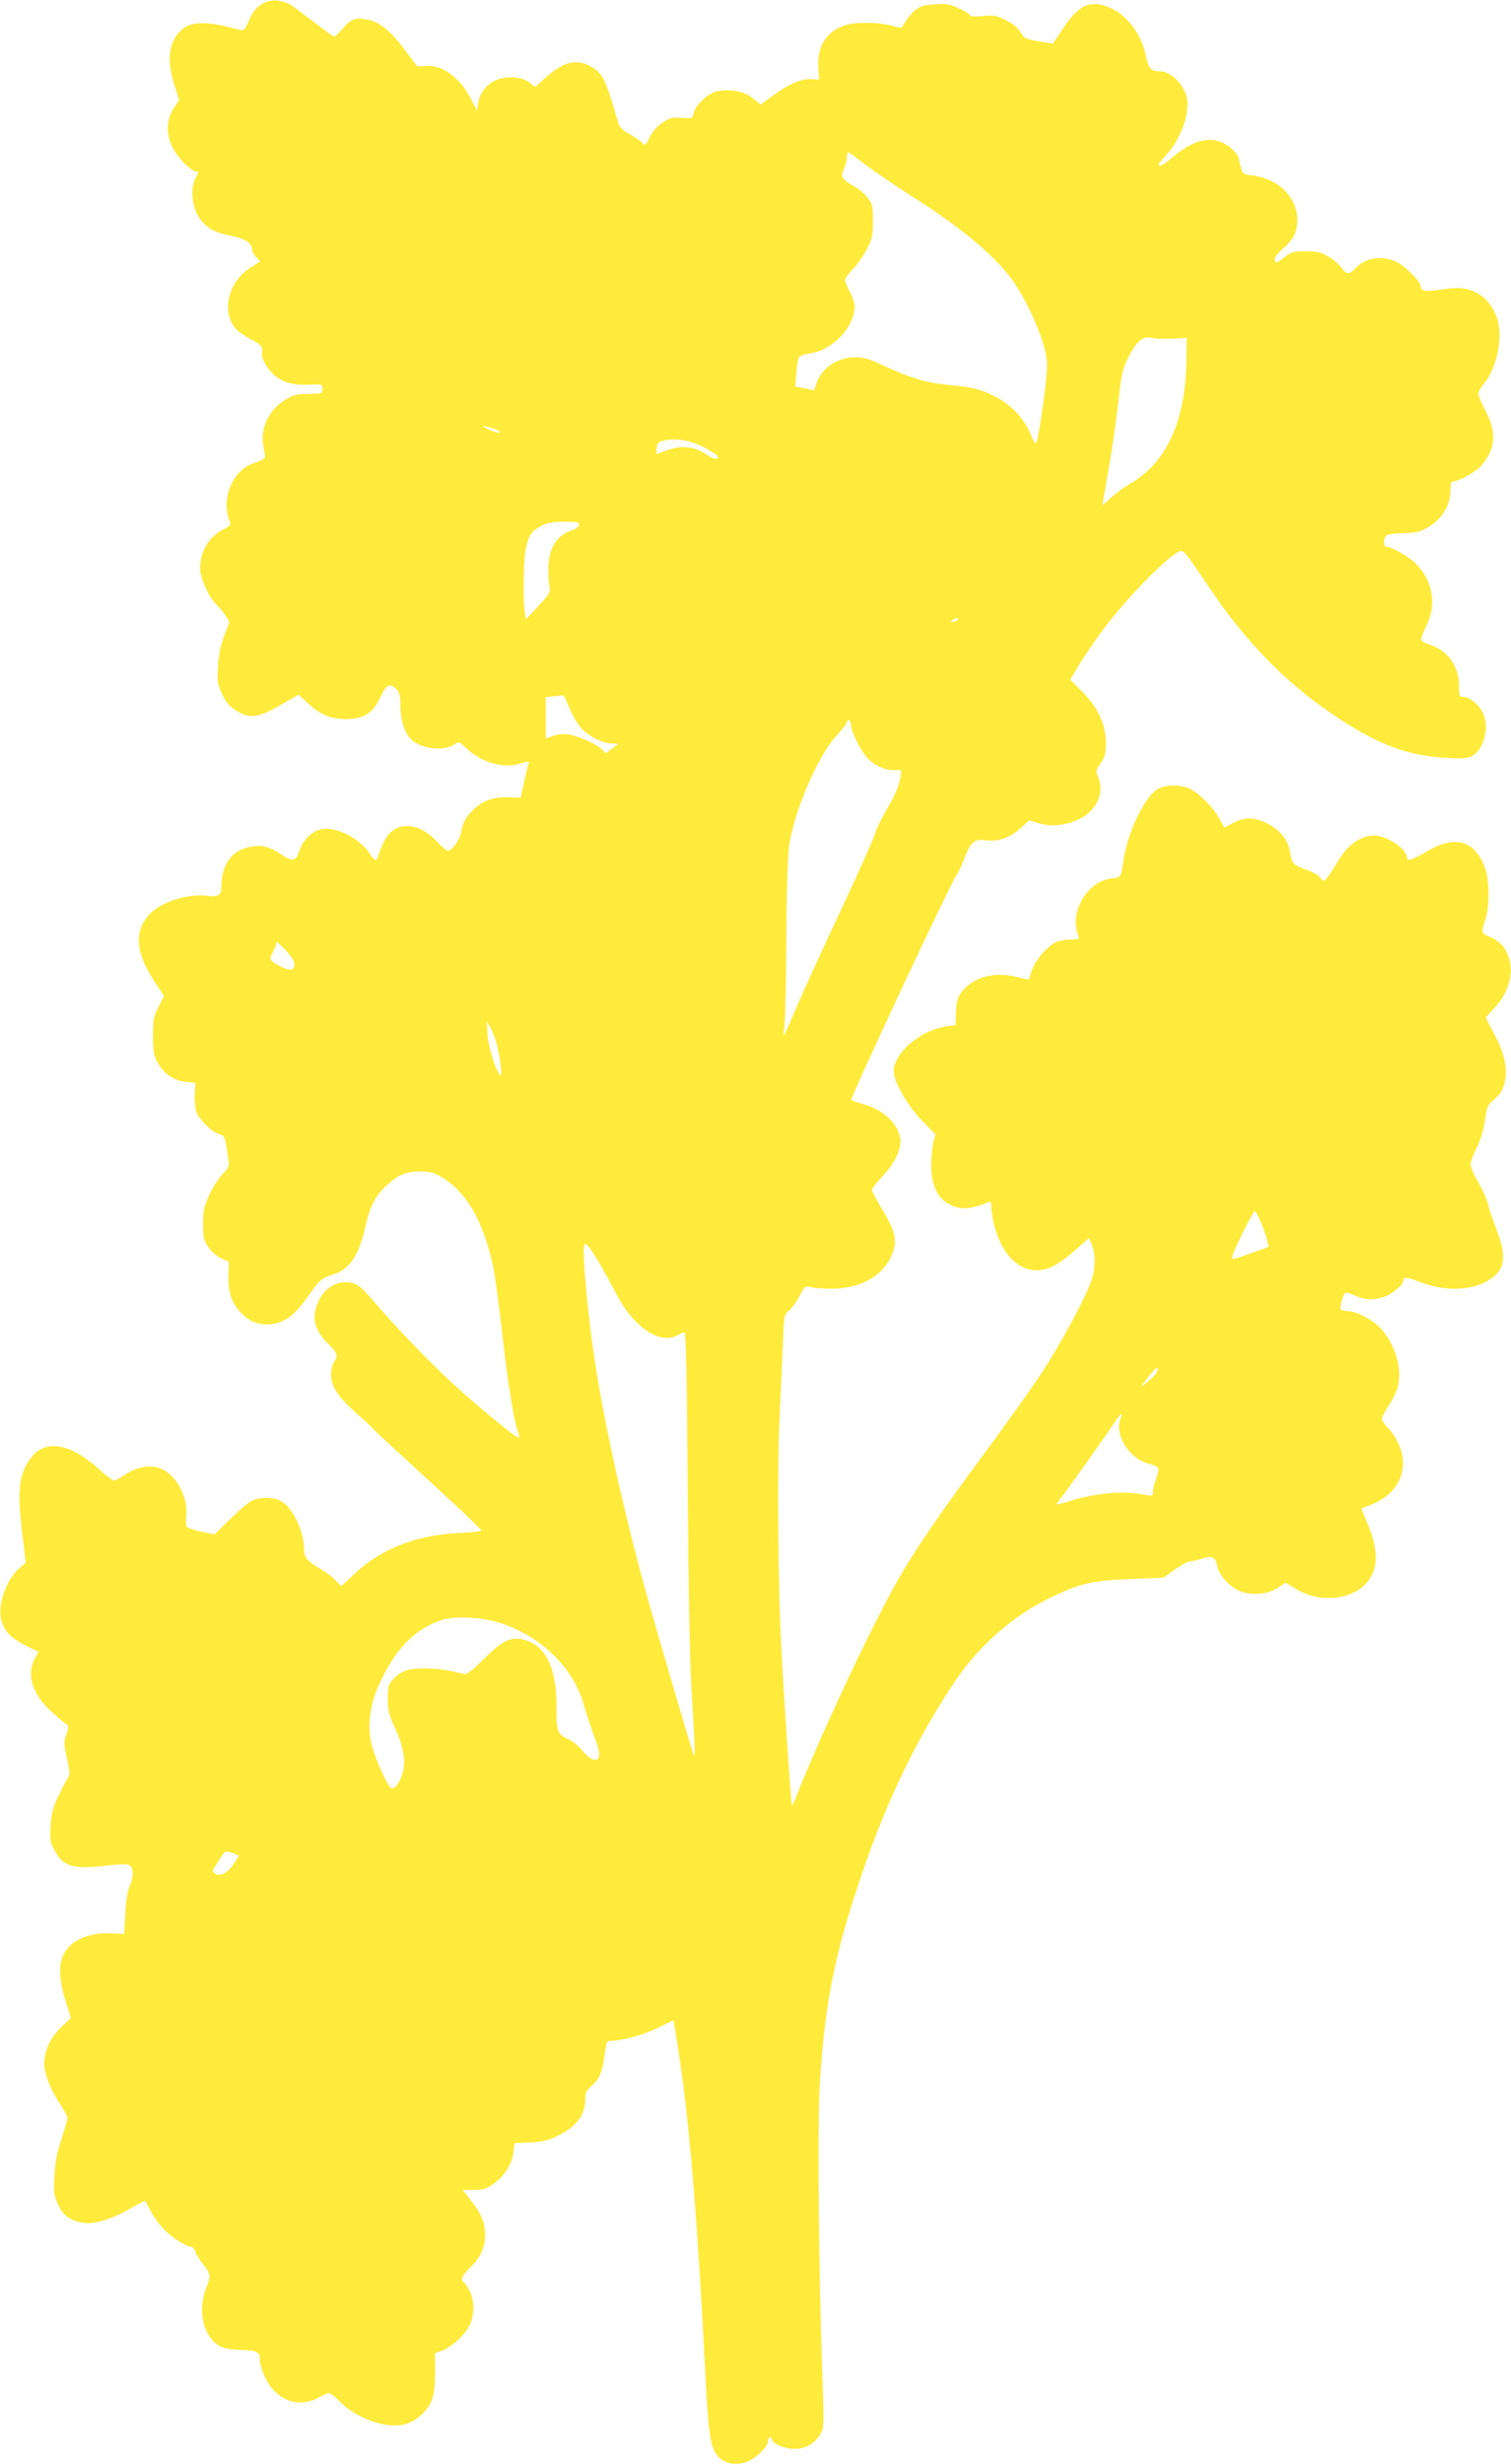
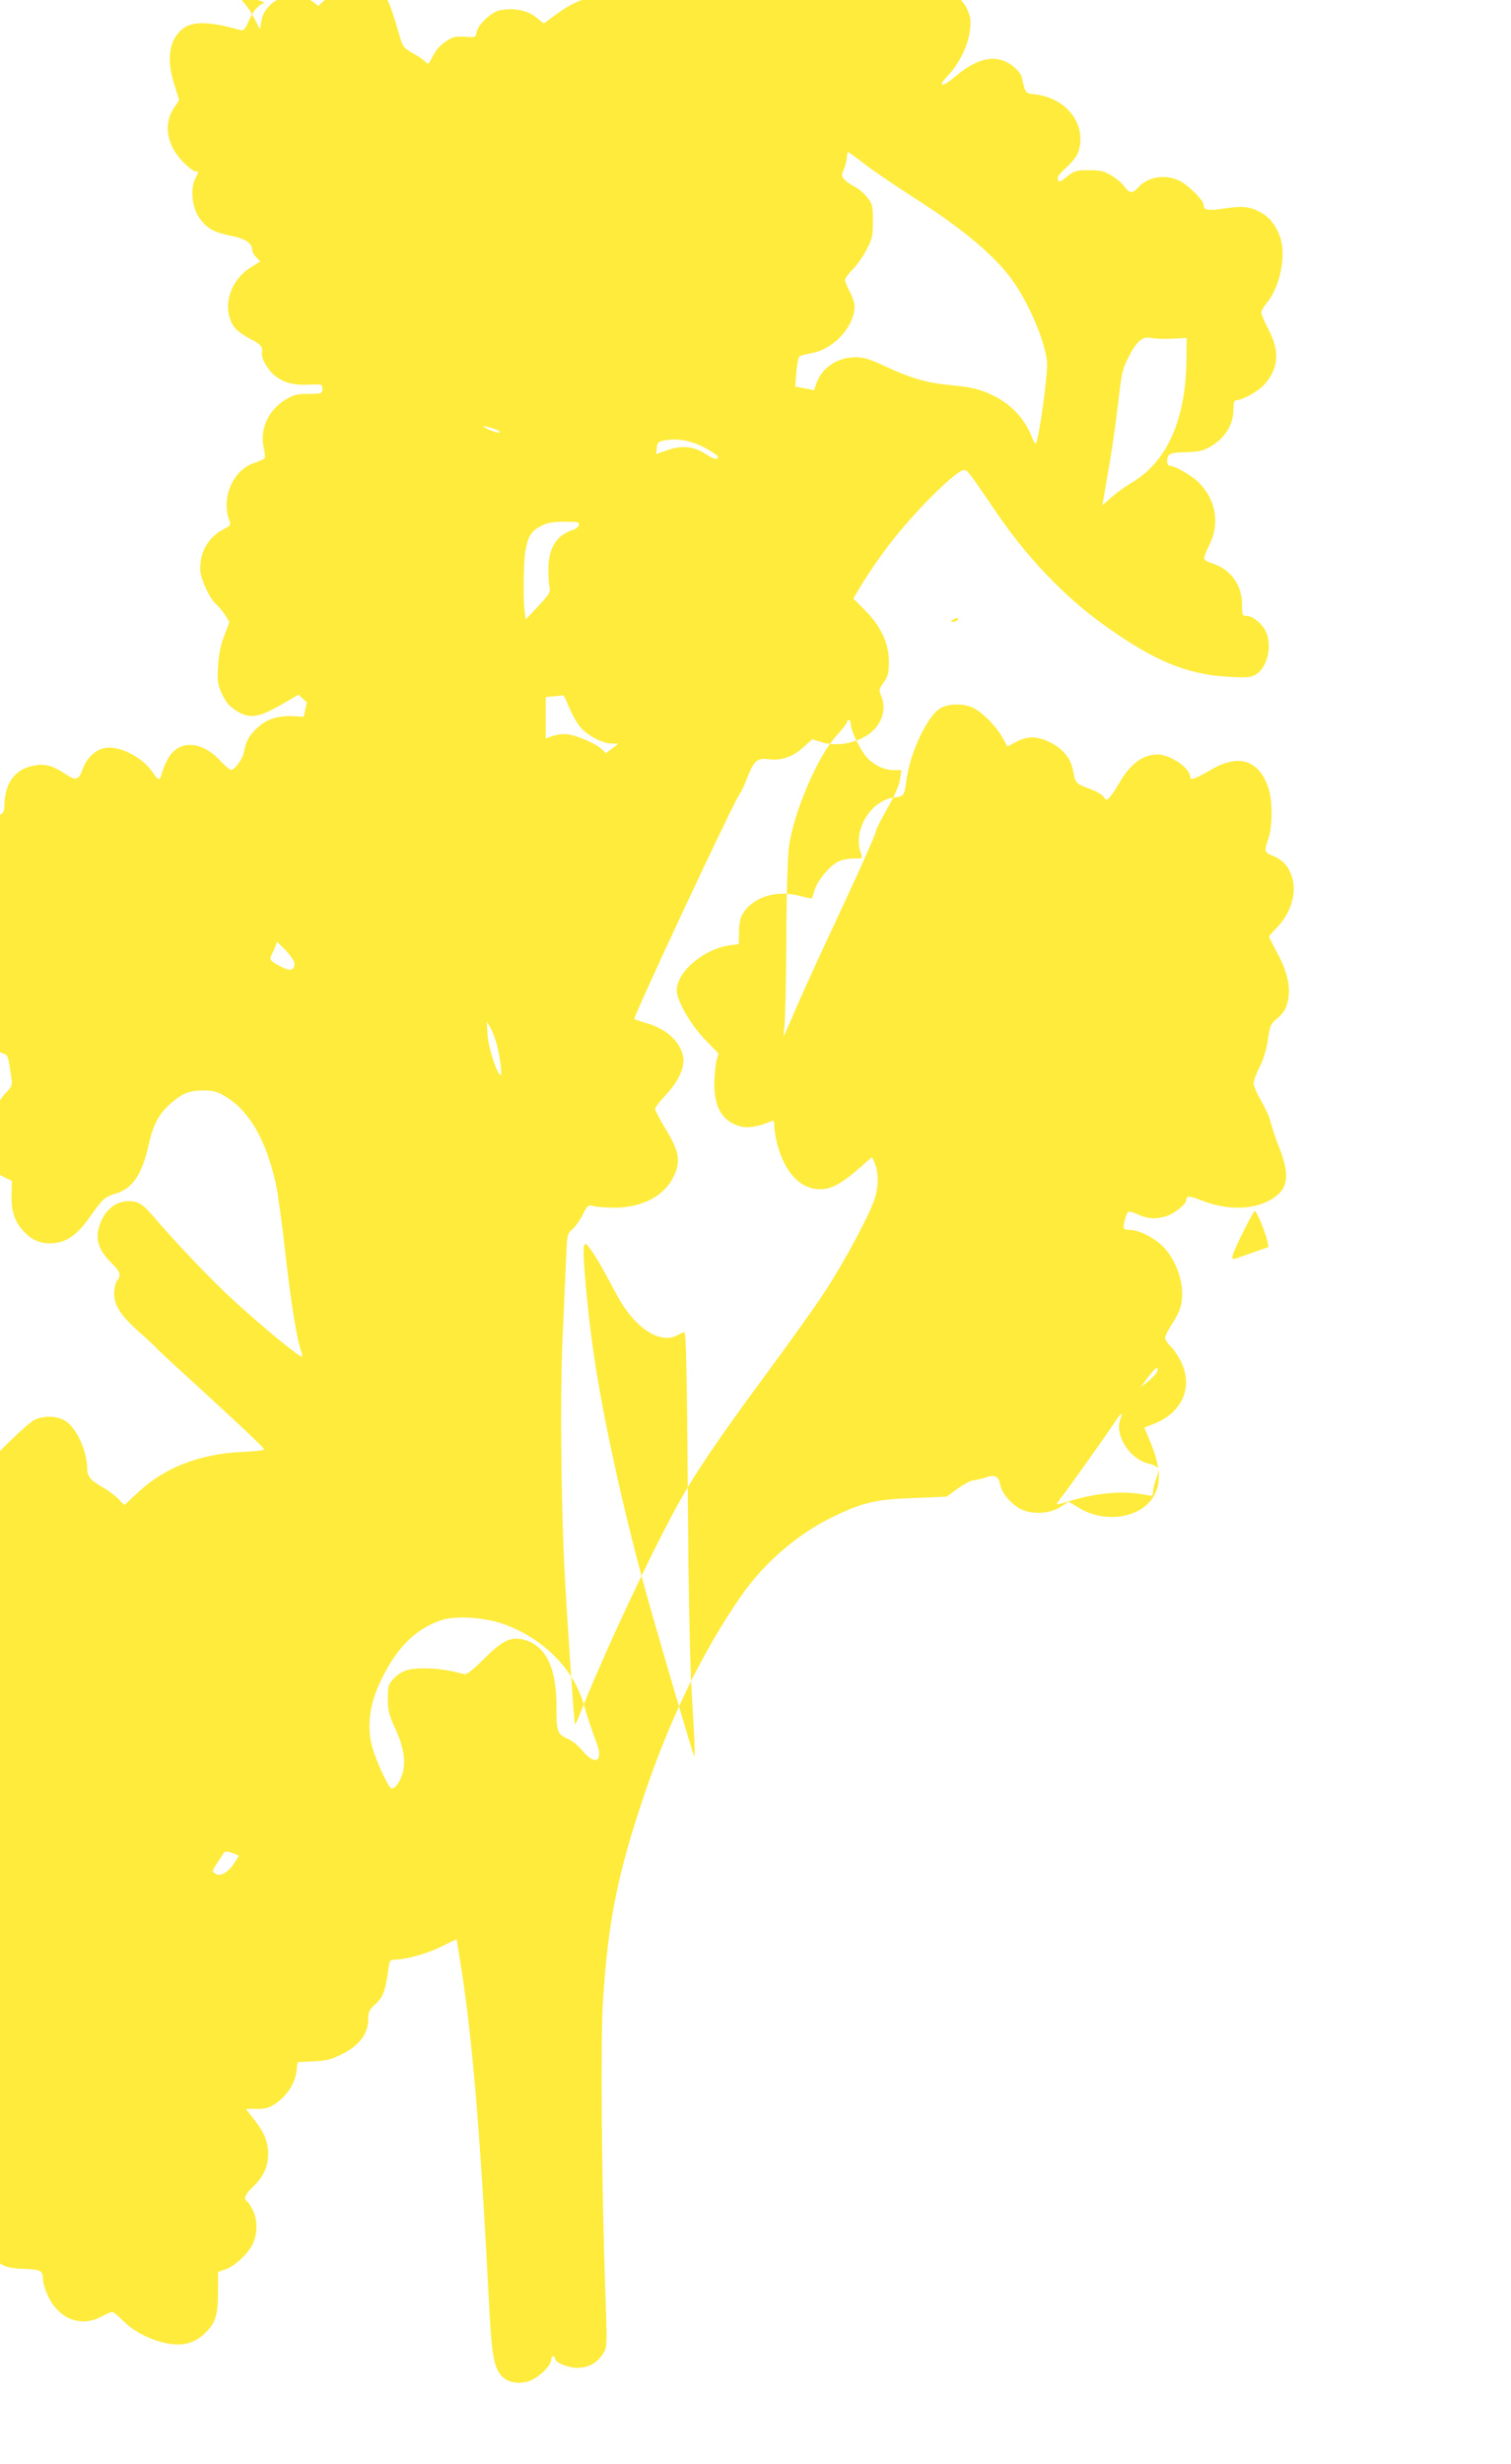
<svg xmlns="http://www.w3.org/2000/svg" version="1.0" width="785pt" height="1280pt" viewBox="0 0 785 1280" preserveAspectRatio="xMidYMid meet">
  <g transform="translate(0,1280) scale(0.1,-0.1)" fill="#ffeb3b" stroke="none">
-     <path d="M1375 12787 c-39 -19 -60 -42 -85 -101 -19 -41 -25 -47 -43 -42 -152 44 -244 47 -294 9 -73 -54 -90 -155 -49 -287 l27 -86 -27 -40 c-56 -84 -38 -194 46 -280 27 -28 56 -50 64 -50 20 0 20 0 0 -39 -26 -52 -16 -150 22 -203 38 -54 73 -74 164 -93 76 -15 110 -38 110 -73 0 -9 9 -26 21 -38 l21 -22 -54 -34 c-111 -72 -148 -221 -77 -312 12 -15 48 -40 80 -57 54 -27 66 -41 60 -73 -5 -24 25 -79 59 -110 48 -43 101 -58 188 -54 66 3 67 2 67 -22 0 -24 -2 -25 -72 -26 -61 0 -79 -5 -120 -30 -90 -55 -134 -154 -113 -249 6 -26 8 -50 5 -55 -3 -5 -28 -16 -55 -25 -113 -37 -175 -189 -125 -307 5 -13 -3 -22 -33 -37 -78 -40 -122 -114 -122 -206 0 -48 46 -150 84 -185 15 -13 36 -40 48 -58 l20 -33 -27 -72 c-19 -49 -29 -99 -32 -158 -5 -78 -3 -92 20 -143 20 -43 37 -63 74 -87 69 -44 115 -38 233 30 l91 53 43 -40 c71 -65 120 -86 202 -87 95 0 141 29 181 115 30 65 49 74 83 40 16 -16 20 -33 20 -84 0 -71 20 -139 52 -173 49 -53 174 -68 230 -29 21 15 24 14 58 -18 78 -76 194 -110 283 -82 47 14 48 14 41 -7 -4 -12 -14 -56 -23 -96 l-16 -75 -56 3 c-78 3 -133 -14 -180 -56 -47 -42 -64 -73 -74 -128 -7 -39 -48 -95 -69 -95 -5 0 -33 24 -60 53 -99 103 -218 102 -270 -2 -13 -25 -26 -59 -30 -74 -8 -35 -18 -32 -48 13 -56 82 -184 143 -257 121 -46 -13 -86 -55 -104 -106 -20 -58 -36 -63 -88 -28 -69 47 -112 58 -176 43 -92 -20 -143 -94 -143 -208 0 -41 -16 -52 -70 -45 -108 13 -248 -33 -308 -101 -76 -87 -67 -195 29 -342 l51 -78 -28 -55 c-26 -50 -29 -66 -29 -151 0 -77 4 -103 21 -134 31 -60 82 -97 146 -105 l53 -6 -3 -60 c-2 -33 2 -73 8 -90 15 -41 77 -102 116 -115 34 -11 32 -8 50 -128 6 -40 4 -46 -29 -80 -20 -20 -51 -68 -69 -107 -28 -61 -33 -81 -33 -151 0 -71 3 -85 27 -121 17 -25 43 -48 67 -59 l40 -18 -2 -75 c-2 -88 19 -146 73 -198 42 -41 89 -57 149 -51 68 7 122 46 185 136 65 93 79 105 133 121 88 25 138 99 172 253 22 100 52 159 110 211 62 56 98 71 171 72 54 0 73 -5 113 -28 128 -75 215 -225 267 -456 10 -47 33 -208 49 -357 29 -258 61 -455 82 -511 5 -14 7 -28 5 -31 -8 -7 -205 154 -354 291 -118 108 -295 294 -423 443 -50 59 -76 74 -125 74 -72 0 -133 -56 -155 -143 -15 -63 5 -117 66 -177 48 -47 53 -63 30 -94 -8 -11 -15 -41 -15 -66 0 -62 36 -117 136 -205 43 -38 80 -73 82 -76 2 -4 71 -69 155 -145 282 -258 407 -376 407 -384 0 -4 -53 -10 -117 -13 -216 -9 -401 -81 -537 -208 l-73 -68 -29 30 c-16 17 -49 42 -74 57 -72 41 -90 61 -90 101 0 93 -56 214 -114 250 -41 26 -113 28 -159 5 -18 -9 -68 -52 -112 -95 l-80 -79 -69 14 c-38 8 -72 20 -76 26 -4 6 -5 33 -2 60 8 89 -47 199 -120 236 -58 30 -133 19 -206 -31 -20 -14 -43 -25 -50 -25 -8 0 -42 26 -77 58 -153 140 -286 159 -360 52 -58 -84 -66 -165 -38 -396 l17 -141 -37 -32 c-69 -62 -113 -197 -88 -274 19 -56 48 -85 122 -123 l69 -34 -20 -37 c-43 -80 -12 -182 81 -268 30 -28 64 -57 76 -65 22 -14 22 -16 8 -58 -14 -38 -13 -50 3 -126 16 -73 16 -86 4 -102 -8 -11 -30 -53 -49 -94 -29 -60 -36 -89 -40 -155 -4 -70 -2 -86 19 -124 45 -87 98 -102 274 -81 82 9 108 9 119 0 20 -16 19 -62 -2 -108 -10 -23 -19 -77 -22 -142 l-6 -105 -70 3 c-122 6 -220 -42 -251 -124 -20 -54 -14 -133 21 -241 l23 -74 -53 -52 c-54 -53 -85 -121 -85 -187 0 -50 32 -133 76 -199 24 -36 44 -73 44 -82 0 -10 -14 -59 -31 -111 -23 -68 -33 -119 -36 -189 -5 -88 -3 -102 19 -151 28 -60 68 -87 143 -95 52 -6 149 26 238 79 38 22 70 38 71 36 2 -1 11 -19 21 -38 35 -69 80 -122 138 -161 33 -21 67 -39 77 -39 10 0 20 -10 24 -23 3 -13 21 -43 41 -68 41 -51 41 -57 15 -127 -45 -118 -12 -254 73 -299 21 -11 60 -18 111 -19 82 -3 96 -10 96 -50 0 -37 30 -110 61 -147 64 -78 156 -97 241 -52 26 14 52 25 58 25 7 0 31 -20 55 -44 47 -49 124 -92 200 -112 99 -27 170 -12 231 50 52 51 64 93 64 218 l0 96 37 13 c48 15 121 84 144 134 25 53 24 126 -1 175 -11 21 -24 41 -30 45 -19 12 -10 36 29 73 56 53 81 106 81 172 0 65 -21 115 -77 185 l-39 50 57 0 c48 0 65 5 101 30 58 41 97 103 105 163 l6 50 83 4 c71 4 94 10 151 39 86 43 133 106 133 177 0 41 4 51 38 82 40 36 52 70 67 183 6 43 9 47 33 47 60 1 171 32 244 69 43 22 78 38 78 36 0 -3 9 -60 20 -127 60 -375 101 -861 145 -1714 16 -319 26 -381 69 -427 30 -33 85 -43 139 -27 47 14 117 80 117 110 0 11 5 20 10 20 6 0 10 -5 10 -10 0 -22 65 -50 116 -50 60 0 107 27 137 78 18 31 19 45 8 340 -18 522 -24 1278 -12 1477 26 422 77 674 217 1087 133 392 297 730 497 1021 119 174 295 327 481 417 154 75 222 91 421 98 l170 7 59 43 c33 23 69 42 80 42 12 0 39 7 61 14 50 18 71 8 79 -39 9 -48 67 -110 121 -131 62 -23 142 -15 194 19 l40 26 57 -34 c129 -78 309 -53 379 53 48 72 43 164 -16 301 l-27 65 56 22 c141 58 198 188 136 317 -14 30 -38 67 -55 82 -16 16 -29 36 -29 46 0 9 16 40 35 69 19 28 40 70 46 93 25 93 -11 223 -86 305 -41 46 -128 92 -174 92 -16 0 -32 4 -35 8 -7 11 12 80 23 87 5 3 29 -4 52 -15 50 -22 87 -25 142 -9 41 11 107 63 107 84 0 24 16 24 76 0 131 -53 269 -52 362 2 91 52 103 120 47 266 -20 50 -40 111 -46 135 -5 25 -28 75 -49 111 -22 37 -40 79 -40 93 0 14 14 52 31 85 20 40 35 88 43 140 10 72 14 83 44 108 39 32 53 57 62 107 12 64 -8 147 -56 234 -24 45 -44 85 -44 88 0 3 19 25 42 48 75 78 106 189 74 271 -19 52 -47 80 -99 102 -42 17 -43 24 -21 86 23 65 23 202 0 267 -50 145 -154 177 -299 92 -83 -48 -107 -56 -107 -36 0 45 -102 115 -168 116 -78 0 -142 -47 -202 -151 -50 -84 -65 -97 -79 -70 -6 11 -37 30 -71 42 -70 25 -78 33 -86 85 -12 75 -55 127 -134 163 -60 27 -107 26 -163 -3 l-46 -25 -29 52 c-34 60 -108 132 -157 153 -50 20 -124 18 -163 -6 -68 -42 -157 -229 -176 -375 -11 -80 -12 -82 -62 -88 -124 -14 -219 -173 -174 -291 9 -26 9 -26 -36 -26 -24 0 -59 -6 -77 -14 -44 -18 -110 -95 -127 -148 -8 -24 -14 -44 -15 -46 -1 -1 -30 5 -65 14 -106 27 -210 3 -271 -63 -33 -35 -42 -63 -43 -133 l-1 -55 -47 -6 c-148 -22 -293 -156 -273 -252 14 -64 80 -172 148 -241 l67 -69 -11 -39 c-5 -21 -10 -74 -11 -116 0 -126 41 -196 133 -223 38 -12 94 -3 162 26 14 6 17 2 17 -27 0 -19 7 -60 15 -91 42 -162 136 -250 249 -233 50 8 100 39 184 113 l59 52 12 -26 c22 -48 24 -116 6 -179 -22 -80 -160 -338 -265 -498 -47 -72 -182 -261 -300 -421 -244 -330 -361 -503 -450 -660 -143 -256 -390 -782 -520 -1108 -12 -32 -24 -56 -26 -54 -4 4 -40 532 -54 797 -18 340 -23 919 -11 1190 6 140 14 324 18 408 6 151 6 153 34 176 15 13 39 47 54 76 26 51 27 52 58 44 18 -5 68 -8 112 -8 140 2 253 61 301 160 39 80 31 131 -41 249 -30 50 -55 97 -55 104 0 8 27 42 59 76 65 70 98 144 87 197 -16 78 -88 144 -192 173 -32 10 -60 19 -62 20 -8 7 517 1131 549 1172 9 12 26 49 38 82 33 86 53 104 106 97 66 -10 129 10 184 60 l48 43 49 -15 c64 -20 142 -12 212 22 88 43 130 134 99 213 -15 37 -15 39 11 76 23 33 27 47 27 110 -1 95 -42 182 -126 266 l-59 59 30 50 c46 78 122 188 180 260 137 172 335 364 368 358 17 -3 30 -21 157 -208 163 -242 358 -447 567 -597 257 -185 430 -257 643 -269 91 -6 116 -4 142 9 61 32 91 144 59 220 -17 42 -70 87 -102 87 -23 0 -24 3 -24 60 0 100 -61 184 -154 212 -21 7 -40 17 -43 24 -2 6 10 38 26 71 57 112 36 236 -55 327 -37 36 -124 86 -151 86 -16 0 -17 42 -1 58 7 7 40 12 79 12 37 0 80 5 96 11 93 35 157 117 158 206 0 40 4 53 15 53 31 0 116 48 146 82 75 85 81 173 20 288 -20 38 -36 77 -36 86 0 9 12 30 27 48 72 85 105 256 68 351 -22 58 -58 101 -104 124 -55 28 -90 31 -184 17 -86 -13 -107 -9 -107 20 0 22 -80 102 -123 123 -76 37 -165 23 -216 -33 -32 -34 -45 -33 -73 5 -13 17 -43 43 -68 57 -37 22 -57 27 -116 27 -66 0 -75 -3 -113 -33 -36 -29 -42 -31 -48 -16 -5 13 7 30 44 63 28 25 56 61 62 80 46 141 -56 279 -224 300 -53 6 -50 3 -70 91 -3 14 -25 40 -50 59 -81 60 -177 42 -292 -55 -47 -40 -73 -54 -73 -38 0 4 18 27 41 51 54 59 100 158 106 232 5 48 1 68 -17 106 -26 53 -81 95 -125 95 -46 0 -58 14 -72 80 -21 107 -94 207 -178 246 -104 49 -169 23 -249 -99 l-56 -84 -53 9 c-90 15 -95 17 -117 53 -13 22 -41 44 -76 61 -48 24 -63 26 -119 21 -36 -4 -65 -2 -65 3 0 5 -25 21 -55 35 -47 24 -64 27 -125 23 -50 -3 -77 -9 -97 -24 -26 -19 -67 -71 -75 -94 -2 -6 -25 -3 -53 6 -63 19 -187 21 -240 4 -101 -32 -149 -106 -143 -218 l3 -66 -42 3 c-51 3 -119 -27 -204 -90 l-57 -42 -41 33 c-44 36 -114 49 -186 36 -44 -9 -113 -72 -121 -112 -6 -30 -6 -30 -62 -26 -49 3 -63 0 -100 -25 -27 -18 -51 -45 -66 -75 -21 -42 -25 -46 -37 -32 -7 9 -37 30 -66 46 -51 29 -53 32 -73 101 -52 179 -70 215 -122 247 -78 47 -147 33 -241 -51 l-57 -51 -26 21 c-33 26 -82 35 -139 26 -63 -9 -120 -63 -130 -125 l-7 -44 -30 58 c-56 111 -150 181 -235 174 l-45 -3 -65 86 c-71 96 -130 144 -189 156 -66 14 -91 5 -131 -43 -21 -24 -41 -44 -46 -44 -4 0 -42 26 -83 58 -42 31 -96 72 -120 91 -52 39 -112 49 -159 28z m3118 -840 c45 -35 161 -113 257 -175 257 -163 431 -311 519 -441 89 -130 171 -335 171 -424 0 -78 -38 -354 -56 -407 -4 -9 -13 3 -24 32 -34 89 -104 165 -195 211 -70 35 -115 46 -232 57 -121 12 -203 36 -338 99 -82 38 -110 46 -155 45 -92 -1 -173 -57 -199 -137 l-12 -34 -49 10 -49 9 6 72 c3 39 10 76 14 82 5 6 30 14 56 18 118 16 233 137 233 247 0 14 -11 47 -25 73 -14 26 -25 54 -25 62 0 7 18 33 41 56 23 23 55 70 72 103 28 53 32 69 32 146 0 78 -2 88 -28 122 -16 21 -45 46 -65 56 -20 10 -45 28 -55 38 -16 18 -16 23 -2 56 8 20 15 48 15 62 0 14 3 25 6 25 3 0 42 -28 87 -63z m1567 -907 c25 0 59 2 75 3 l30 2 -1 -116 c-4 -313 -103 -533 -291 -640 -28 -17 -73 -49 -99 -72 l-47 -42 6 35 c3 19 17 100 31 180 14 80 34 222 45 316 17 150 22 177 51 233 44 88 74 115 120 106 19 -4 55 -6 80 -5z m-3483 -471 c15 -6 23 -13 16 -16 -6 -2 -31 5 -55 16 -31 15 -35 20 -16 16 15 -3 40 -10 55 -16z m1083 -94 c38 -21 70 -41 70 -46 0 -20 -21 -16 -63 12 -62 41 -124 47 -200 21 l-58 -21 3 32 c3 28 8 33 38 39 69 13 136 1 210 -37z m-652 -402 c-2 -9 -16 -21 -33 -26 -84 -27 -126 -95 -126 -204 0 -38 3 -81 6 -95 6 -23 -2 -36 -58 -96 l-65 -69 -6 36 c-9 57 -7 263 4 321 14 76 30 101 79 127 35 18 60 23 123 23 69 0 79 -2 76 -17z m1967 -493 c-3 -5 -14 -10 -23 -10 -15 0 -15 2 -2 10 20 13 33 13 25 0z m-2034 -417 c28 -72 64 -136 92 -159 45 -38 106 -66 144 -66 18 0 33 -1 33 -2 0 -1 -14 -13 -31 -25 l-31 -23 -21 20 c-29 28 -122 69 -173 77 -25 4 -56 1 -80 -7 l-39 -14 0 108 0 107 40 4 c22 2 43 4 48 5 4 1 12 -10 18 -25z m1479 -125 c0 -28 40 -115 72 -158 33 -46 96 -80 148 -80 l43 0 -7 -47 c-4 -30 -27 -84 -66 -152 -33 -58 -60 -112 -60 -119 0 -15 -91 -218 -250 -557 -67 -143 -144 -314 -172 -380 -28 -66 -53 -122 -56 -125 -2 -3 -1 18 3 45 4 28 9 230 10 450 1 236 7 436 14 488 24 177 150 472 248 577 29 32 53 63 53 69 0 6 5 11 10 11 6 0 10 -10 10 -22z m-2890 -1245 c0 -32 -22 -38 -62 -18 -58 28 -71 41 -59 62 6 10 15 30 21 45 l9 27 46 -46 c27 -29 45 -56 45 -70z m1054 -430 c17 -71 26 -154 16 -148 -21 13 -63 145 -67 210 l-4 70 21 -37 c11 -21 27 -64 34 -95z m3968 -915 c14 -35 29 -77 32 -94 l7 -31 -88 -31 c-49 -18 -92 -32 -96 -32 -5 0 -5 10 -2 23 12 38 106 227 114 227 4 0 19 -28 33 -62z m-3433 -218 c21 -36 57 -102 81 -148 91 -176 228 -269 320 -217 14 8 30 14 36 15 8 0 13 -221 17 -812 4 -549 11 -896 21 -1068 17 -278 18 -326 11 -318 -5 5 -176 586 -244 829 -118 424 -228 922 -276 1254 -32 216 -61 536 -51 561 7 18 9 18 27 -6 11 -13 38 -54 58 -90z m2888 -563 c-7 -11 -29 -32 -47 -46 l-34 -26 39 52 c21 29 42 50 47 47 5 -3 3 -15 -5 -27z m-187 -241 c-30 -79 48 -203 143 -227 27 -6 51 -18 54 -26 3 -7 -2 -33 -11 -56 -9 -24 -16 -53 -16 -66 0 -21 -3 -23 -32 -17 -118 25 -260 13 -408 -33 -33 -11 -60 -17 -60 -14 0 3 13 22 29 42 34 43 236 328 276 389 31 46 41 50 25 8z m-3212 -1059 c206 -71 366 -227 422 -412 24 -80 43 -138 71 -212 34 -94 -10 -115 -75 -37 -21 25 -53 52 -70 59 -61 26 -66 39 -65 171 1 206 -59 323 -178 349 -62 13 -107 -10 -198 -101 -58 -58 -91 -84 -103 -80 -80 21 -139 30 -207 30 -87 0 -121 -12 -165 -59 -22 -23 -25 -36 -25 -98 0 -63 5 -83 39 -157 44 -95 56 -173 36 -236 -14 -43 -37 -74 -55 -74 -15 0 -78 135 -101 214 -27 96 -16 210 30 314 81 186 182 294 321 344 71 27 223 19 323 -15z m-1368 -1207 c-1 -3 -13 -23 -28 -45 -32 -46 -73 -65 -96 -46 -14 11 -13 16 3 39 10 15 25 39 34 53 15 25 18 26 51 15 20 -6 36 -13 36 -16z" />
+     <path d="M1375 12787 c-39 -19 -60 -42 -85 -101 -19 -41 -25 -47 -43 -42 -152 44 -244 47 -294 9 -73 -54 -90 -155 -49 -287 l27 -86 -27 -40 c-56 -84 -38 -194 46 -280 27 -28 56 -50 64 -50 20 0 20 0 0 -39 -26 -52 -16 -150 22 -203 38 -54 73 -74 164 -93 76 -15 110 -38 110 -73 0 -9 9 -26 21 -38 l21 -22 -54 -34 c-111 -72 -148 -221 -77 -312 12 -15 48 -40 80 -57 54 -27 66 -41 60 -73 -5 -24 25 -79 59 -110 48 -43 101 -58 188 -54 66 3 67 2 67 -22 0 -24 -2 -25 -72 -26 -61 0 -79 -5 -120 -30 -90 -55 -134 -154 -113 -249 6 -26 8 -50 5 -55 -3 -5 -28 -16 -55 -25 -113 -37 -175 -189 -125 -307 5 -13 -3 -22 -33 -37 -78 -40 -122 -114 -122 -206 0 -48 46 -150 84 -185 15 -13 36 -40 48 -58 l20 -33 -27 -72 c-19 -49 -29 -99 -32 -158 -5 -78 -3 -92 20 -143 20 -43 37 -63 74 -87 69 -44 115 -38 233 30 l91 53 43 -40 l-16 -75 -56 3 c-78 3 -133 -14 -180 -56 -47 -42 -64 -73 -74 -128 -7 -39 -48 -95 -69 -95 -5 0 -33 24 -60 53 -99 103 -218 102 -270 -2 -13 -25 -26 -59 -30 -74 -8 -35 -18 -32 -48 13 -56 82 -184 143 -257 121 -46 -13 -86 -55 -104 -106 -20 -58 -36 -63 -88 -28 -69 47 -112 58 -176 43 -92 -20 -143 -94 -143 -208 0 -41 -16 -52 -70 -45 -108 13 -248 -33 -308 -101 -76 -87 -67 -195 29 -342 l51 -78 -28 -55 c-26 -50 -29 -66 -29 -151 0 -77 4 -103 21 -134 31 -60 82 -97 146 -105 l53 -6 -3 -60 c-2 -33 2 -73 8 -90 15 -41 77 -102 116 -115 34 -11 32 -8 50 -128 6 -40 4 -46 -29 -80 -20 -20 -51 -68 -69 -107 -28 -61 -33 -81 -33 -151 0 -71 3 -85 27 -121 17 -25 43 -48 67 -59 l40 -18 -2 -75 c-2 -88 19 -146 73 -198 42 -41 89 -57 149 -51 68 7 122 46 185 136 65 93 79 105 133 121 88 25 138 99 172 253 22 100 52 159 110 211 62 56 98 71 171 72 54 0 73 -5 113 -28 128 -75 215 -225 267 -456 10 -47 33 -208 49 -357 29 -258 61 -455 82 -511 5 -14 7 -28 5 -31 -8 -7 -205 154 -354 291 -118 108 -295 294 -423 443 -50 59 -76 74 -125 74 -72 0 -133 -56 -155 -143 -15 -63 5 -117 66 -177 48 -47 53 -63 30 -94 -8 -11 -15 -41 -15 -66 0 -62 36 -117 136 -205 43 -38 80 -73 82 -76 2 -4 71 -69 155 -145 282 -258 407 -376 407 -384 0 -4 -53 -10 -117 -13 -216 -9 -401 -81 -537 -208 l-73 -68 -29 30 c-16 17 -49 42 -74 57 -72 41 -90 61 -90 101 0 93 -56 214 -114 250 -41 26 -113 28 -159 5 -18 -9 -68 -52 -112 -95 l-80 -79 -69 14 c-38 8 -72 20 -76 26 -4 6 -5 33 -2 60 8 89 -47 199 -120 236 -58 30 -133 19 -206 -31 -20 -14 -43 -25 -50 -25 -8 0 -42 26 -77 58 -153 140 -286 159 -360 52 -58 -84 -66 -165 -38 -396 l17 -141 -37 -32 c-69 -62 -113 -197 -88 -274 19 -56 48 -85 122 -123 l69 -34 -20 -37 c-43 -80 -12 -182 81 -268 30 -28 64 -57 76 -65 22 -14 22 -16 8 -58 -14 -38 -13 -50 3 -126 16 -73 16 -86 4 -102 -8 -11 -30 -53 -49 -94 -29 -60 -36 -89 -40 -155 -4 -70 -2 -86 19 -124 45 -87 98 -102 274 -81 82 9 108 9 119 0 20 -16 19 -62 -2 -108 -10 -23 -19 -77 -22 -142 l-6 -105 -70 3 c-122 6 -220 -42 -251 -124 -20 -54 -14 -133 21 -241 l23 -74 -53 -52 c-54 -53 -85 -121 -85 -187 0 -50 32 -133 76 -199 24 -36 44 -73 44 -82 0 -10 -14 -59 -31 -111 -23 -68 -33 -119 -36 -189 -5 -88 -3 -102 19 -151 28 -60 68 -87 143 -95 52 -6 149 26 238 79 38 22 70 38 71 36 2 -1 11 -19 21 -38 35 -69 80 -122 138 -161 33 -21 67 -39 77 -39 10 0 20 -10 24 -23 3 -13 21 -43 41 -68 41 -51 41 -57 15 -127 -45 -118 -12 -254 73 -299 21 -11 60 -18 111 -19 82 -3 96 -10 96 -50 0 -37 30 -110 61 -147 64 -78 156 -97 241 -52 26 14 52 25 58 25 7 0 31 -20 55 -44 47 -49 124 -92 200 -112 99 -27 170 -12 231 50 52 51 64 93 64 218 l0 96 37 13 c48 15 121 84 144 134 25 53 24 126 -1 175 -11 21 -24 41 -30 45 -19 12 -10 36 29 73 56 53 81 106 81 172 0 65 -21 115 -77 185 l-39 50 57 0 c48 0 65 5 101 30 58 41 97 103 105 163 l6 50 83 4 c71 4 94 10 151 39 86 43 133 106 133 177 0 41 4 51 38 82 40 36 52 70 67 183 6 43 9 47 33 47 60 1 171 32 244 69 43 22 78 38 78 36 0 -3 9 -60 20 -127 60 -375 101 -861 145 -1714 16 -319 26 -381 69 -427 30 -33 85 -43 139 -27 47 14 117 80 117 110 0 11 5 20 10 20 6 0 10 -5 10 -10 0 -22 65 -50 116 -50 60 0 107 27 137 78 18 31 19 45 8 340 -18 522 -24 1278 -12 1477 26 422 77 674 217 1087 133 392 297 730 497 1021 119 174 295 327 481 417 154 75 222 91 421 98 l170 7 59 43 c33 23 69 42 80 42 12 0 39 7 61 14 50 18 71 8 79 -39 9 -48 67 -110 121 -131 62 -23 142 -15 194 19 l40 26 57 -34 c129 -78 309 -53 379 53 48 72 43 164 -16 301 l-27 65 56 22 c141 58 198 188 136 317 -14 30 -38 67 -55 82 -16 16 -29 36 -29 46 0 9 16 40 35 69 19 28 40 70 46 93 25 93 -11 223 -86 305 -41 46 -128 92 -174 92 -16 0 -32 4 -35 8 -7 11 12 80 23 87 5 3 29 -4 52 -15 50 -22 87 -25 142 -9 41 11 107 63 107 84 0 24 16 24 76 0 131 -53 269 -52 362 2 91 52 103 120 47 266 -20 50 -40 111 -46 135 -5 25 -28 75 -49 111 -22 37 -40 79 -40 93 0 14 14 52 31 85 20 40 35 88 43 140 10 72 14 83 44 108 39 32 53 57 62 107 12 64 -8 147 -56 234 -24 45 -44 85 -44 88 0 3 19 25 42 48 75 78 106 189 74 271 -19 52 -47 80 -99 102 -42 17 -43 24 -21 86 23 65 23 202 0 267 -50 145 -154 177 -299 92 -83 -48 -107 -56 -107 -36 0 45 -102 115 -168 116 -78 0 -142 -47 -202 -151 -50 -84 -65 -97 -79 -70 -6 11 -37 30 -71 42 -70 25 -78 33 -86 85 -12 75 -55 127 -134 163 -60 27 -107 26 -163 -3 l-46 -25 -29 52 c-34 60 -108 132 -157 153 -50 20 -124 18 -163 -6 -68 -42 -157 -229 -176 -375 -11 -80 -12 -82 -62 -88 -124 -14 -219 -173 -174 -291 9 -26 9 -26 -36 -26 -24 0 -59 -6 -77 -14 -44 -18 -110 -95 -127 -148 -8 -24 -14 -44 -15 -46 -1 -1 -30 5 -65 14 -106 27 -210 3 -271 -63 -33 -35 -42 -63 -43 -133 l-1 -55 -47 -6 c-148 -22 -293 -156 -273 -252 14 -64 80 -172 148 -241 l67 -69 -11 -39 c-5 -21 -10 -74 -11 -116 0 -126 41 -196 133 -223 38 -12 94 -3 162 26 14 6 17 2 17 -27 0 -19 7 -60 15 -91 42 -162 136 -250 249 -233 50 8 100 39 184 113 l59 52 12 -26 c22 -48 24 -116 6 -179 -22 -80 -160 -338 -265 -498 -47 -72 -182 -261 -300 -421 -244 -330 -361 -503 -450 -660 -143 -256 -390 -782 -520 -1108 -12 -32 -24 -56 -26 -54 -4 4 -40 532 -54 797 -18 340 -23 919 -11 1190 6 140 14 324 18 408 6 151 6 153 34 176 15 13 39 47 54 76 26 51 27 52 58 44 18 -5 68 -8 112 -8 140 2 253 61 301 160 39 80 31 131 -41 249 -30 50 -55 97 -55 104 0 8 27 42 59 76 65 70 98 144 87 197 -16 78 -88 144 -192 173 -32 10 -60 19 -62 20 -8 7 517 1131 549 1172 9 12 26 49 38 82 33 86 53 104 106 97 66 -10 129 10 184 60 l48 43 49 -15 c64 -20 142 -12 212 22 88 43 130 134 99 213 -15 37 -15 39 11 76 23 33 27 47 27 110 -1 95 -42 182 -126 266 l-59 59 30 50 c46 78 122 188 180 260 137 172 335 364 368 358 17 -3 30 -21 157 -208 163 -242 358 -447 567 -597 257 -185 430 -257 643 -269 91 -6 116 -4 142 9 61 32 91 144 59 220 -17 42 -70 87 -102 87 -23 0 -24 3 -24 60 0 100 -61 184 -154 212 -21 7 -40 17 -43 24 -2 6 10 38 26 71 57 112 36 236 -55 327 -37 36 -124 86 -151 86 -16 0 -17 42 -1 58 7 7 40 12 79 12 37 0 80 5 96 11 93 35 157 117 158 206 0 40 4 53 15 53 31 0 116 48 146 82 75 85 81 173 20 288 -20 38 -36 77 -36 86 0 9 12 30 27 48 72 85 105 256 68 351 -22 58 -58 101 -104 124 -55 28 -90 31 -184 17 -86 -13 -107 -9 -107 20 0 22 -80 102 -123 123 -76 37 -165 23 -216 -33 -32 -34 -45 -33 -73 5 -13 17 -43 43 -68 57 -37 22 -57 27 -116 27 -66 0 -75 -3 -113 -33 -36 -29 -42 -31 -48 -16 -5 13 7 30 44 63 28 25 56 61 62 80 46 141 -56 279 -224 300 -53 6 -50 3 -70 91 -3 14 -25 40 -50 59 -81 60 -177 42 -292 -55 -47 -40 -73 -54 -73 -38 0 4 18 27 41 51 54 59 100 158 106 232 5 48 1 68 -17 106 -26 53 -81 95 -125 95 -46 0 -58 14 -72 80 -21 107 -94 207 -178 246 -104 49 -169 23 -249 -99 l-56 -84 -53 9 c-90 15 -95 17 -117 53 -13 22 -41 44 -76 61 -48 24 -63 26 -119 21 -36 -4 -65 -2 -65 3 0 5 -25 21 -55 35 -47 24 -64 27 -125 23 -50 -3 -77 -9 -97 -24 -26 -19 -67 -71 -75 -94 -2 -6 -25 -3 -53 6 -63 19 -187 21 -240 4 -101 -32 -149 -106 -143 -218 l3 -66 -42 3 c-51 3 -119 -27 -204 -90 l-57 -42 -41 33 c-44 36 -114 49 -186 36 -44 -9 -113 -72 -121 -112 -6 -30 -6 -30 -62 -26 -49 3 -63 0 -100 -25 -27 -18 -51 -45 -66 -75 -21 -42 -25 -46 -37 -32 -7 9 -37 30 -66 46 -51 29 -53 32 -73 101 -52 179 -70 215 -122 247 -78 47 -147 33 -241 -51 l-57 -51 -26 21 c-33 26 -82 35 -139 26 -63 -9 -120 -63 -130 -125 l-7 -44 -30 58 c-56 111 -150 181 -235 174 l-45 -3 -65 86 c-71 96 -130 144 -189 156 -66 14 -91 5 -131 -43 -21 -24 -41 -44 -46 -44 -4 0 -42 26 -83 58 -42 31 -96 72 -120 91 -52 39 -112 49 -159 28z m3118 -840 c45 -35 161 -113 257 -175 257 -163 431 -311 519 -441 89 -130 171 -335 171 -424 0 -78 -38 -354 -56 -407 -4 -9 -13 3 -24 32 -34 89 -104 165 -195 211 -70 35 -115 46 -232 57 -121 12 -203 36 -338 99 -82 38 -110 46 -155 45 -92 -1 -173 -57 -199 -137 l-12 -34 -49 10 -49 9 6 72 c3 39 10 76 14 82 5 6 30 14 56 18 118 16 233 137 233 247 0 14 -11 47 -25 73 -14 26 -25 54 -25 62 0 7 18 33 41 56 23 23 55 70 72 103 28 53 32 69 32 146 0 78 -2 88 -28 122 -16 21 -45 46 -65 56 -20 10 -45 28 -55 38 -16 18 -16 23 -2 56 8 20 15 48 15 62 0 14 3 25 6 25 3 0 42 -28 87 -63z m1567 -907 c25 0 59 2 75 3 l30 2 -1 -116 c-4 -313 -103 -533 -291 -640 -28 -17 -73 -49 -99 -72 l-47 -42 6 35 c3 19 17 100 31 180 14 80 34 222 45 316 17 150 22 177 51 233 44 88 74 115 120 106 19 -4 55 -6 80 -5z m-3483 -471 c15 -6 23 -13 16 -16 -6 -2 -31 5 -55 16 -31 15 -35 20 -16 16 15 -3 40 -10 55 -16z m1083 -94 c38 -21 70 -41 70 -46 0 -20 -21 -16 -63 12 -62 41 -124 47 -200 21 l-58 -21 3 32 c3 28 8 33 38 39 69 13 136 1 210 -37z m-652 -402 c-2 -9 -16 -21 -33 -26 -84 -27 -126 -95 -126 -204 0 -38 3 -81 6 -95 6 -23 -2 -36 -58 -96 l-65 -69 -6 36 c-9 57 -7 263 4 321 14 76 30 101 79 127 35 18 60 23 123 23 69 0 79 -2 76 -17z m1967 -493 c-3 -5 -14 -10 -23 -10 -15 0 -15 2 -2 10 20 13 33 13 25 0z m-2034 -417 c28 -72 64 -136 92 -159 45 -38 106 -66 144 -66 18 0 33 -1 33 -2 0 -1 -14 -13 -31 -25 l-31 -23 -21 20 c-29 28 -122 69 -173 77 -25 4 -56 1 -80 -7 l-39 -14 0 108 0 107 40 4 c22 2 43 4 48 5 4 1 12 -10 18 -25z m1479 -125 c0 -28 40 -115 72 -158 33 -46 96 -80 148 -80 l43 0 -7 -47 c-4 -30 -27 -84 -66 -152 -33 -58 -60 -112 -60 -119 0 -15 -91 -218 -250 -557 -67 -143 -144 -314 -172 -380 -28 -66 -53 -122 -56 -125 -2 -3 -1 18 3 45 4 28 9 230 10 450 1 236 7 436 14 488 24 177 150 472 248 577 29 32 53 63 53 69 0 6 5 11 10 11 6 0 10 -10 10 -22z m-2890 -1245 c0 -32 -22 -38 -62 -18 -58 28 -71 41 -59 62 6 10 15 30 21 45 l9 27 46 -46 c27 -29 45 -56 45 -70z m1054 -430 c17 -71 26 -154 16 -148 -21 13 -63 145 -67 210 l-4 70 21 -37 c11 -21 27 -64 34 -95z m3968 -915 c14 -35 29 -77 32 -94 l7 -31 -88 -31 c-49 -18 -92 -32 -96 -32 -5 0 -5 10 -2 23 12 38 106 227 114 227 4 0 19 -28 33 -62z m-3433 -218 c21 -36 57 -102 81 -148 91 -176 228 -269 320 -217 14 8 30 14 36 15 8 0 13 -221 17 -812 4 -549 11 -896 21 -1068 17 -278 18 -326 11 -318 -5 5 -176 586 -244 829 -118 424 -228 922 -276 1254 -32 216 -61 536 -51 561 7 18 9 18 27 -6 11 -13 38 -54 58 -90z m2888 -563 c-7 -11 -29 -32 -47 -46 l-34 -26 39 52 c21 29 42 50 47 47 5 -3 3 -15 -5 -27z m-187 -241 c-30 -79 48 -203 143 -227 27 -6 51 -18 54 -26 3 -7 -2 -33 -11 -56 -9 -24 -16 -53 -16 -66 0 -21 -3 -23 -32 -17 -118 25 -260 13 -408 -33 -33 -11 -60 -17 -60 -14 0 3 13 22 29 42 34 43 236 328 276 389 31 46 41 50 25 8z m-3212 -1059 c206 -71 366 -227 422 -412 24 -80 43 -138 71 -212 34 -94 -10 -115 -75 -37 -21 25 -53 52 -70 59 -61 26 -66 39 -65 171 1 206 -59 323 -178 349 -62 13 -107 -10 -198 -101 -58 -58 -91 -84 -103 -80 -80 21 -139 30 -207 30 -87 0 -121 -12 -165 -59 -22 -23 -25 -36 -25 -98 0 -63 5 -83 39 -157 44 -95 56 -173 36 -236 -14 -43 -37 -74 -55 -74 -15 0 -78 135 -101 214 -27 96 -16 210 30 314 81 186 182 294 321 344 71 27 223 19 323 -15z m-1368 -1207 c-1 -3 -13 -23 -28 -45 -32 -46 -73 -65 -96 -46 -14 11 -13 16 3 39 10 15 25 39 34 53 15 25 18 26 51 15 20 -6 36 -13 36 -16z" />
  </g>
</svg>